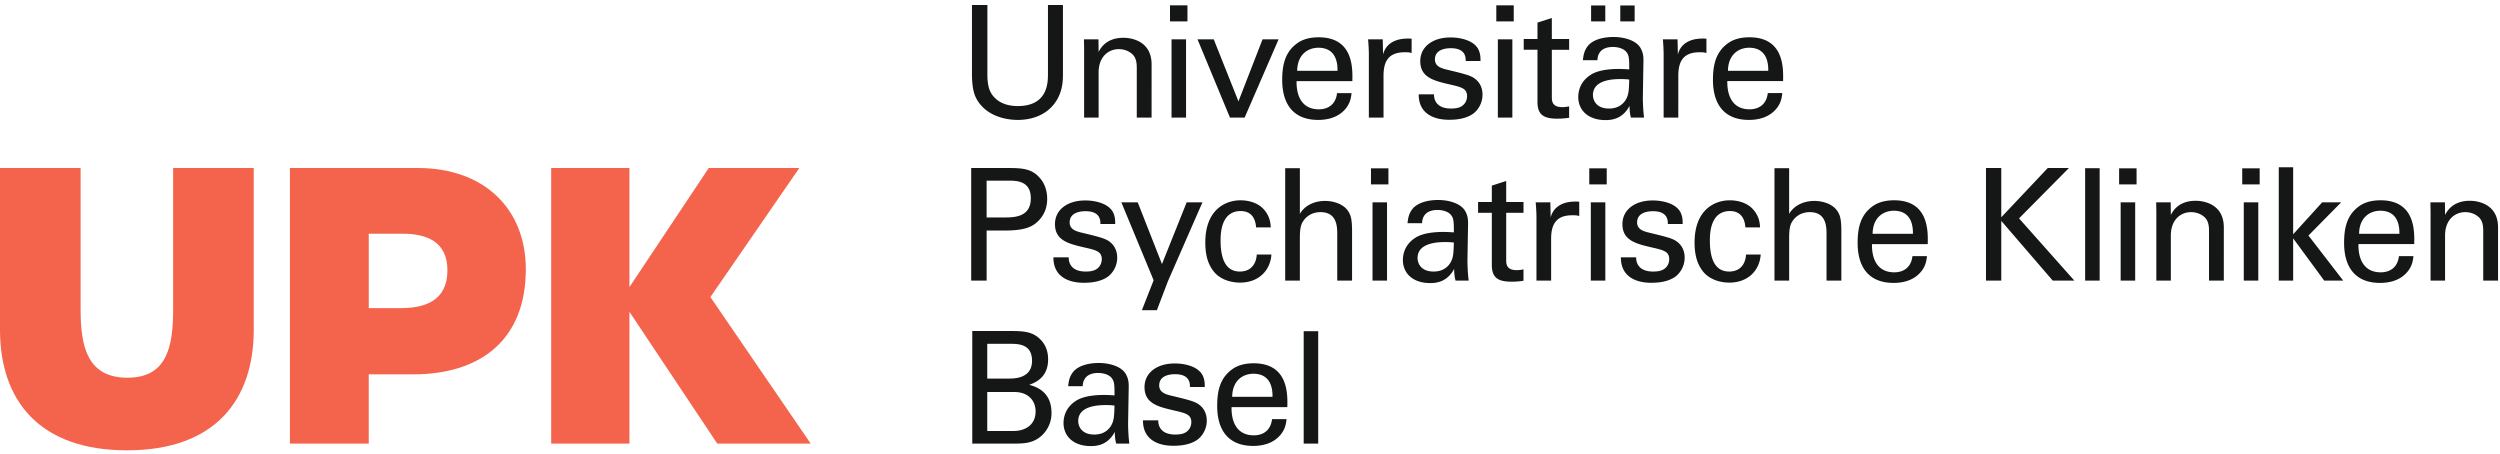
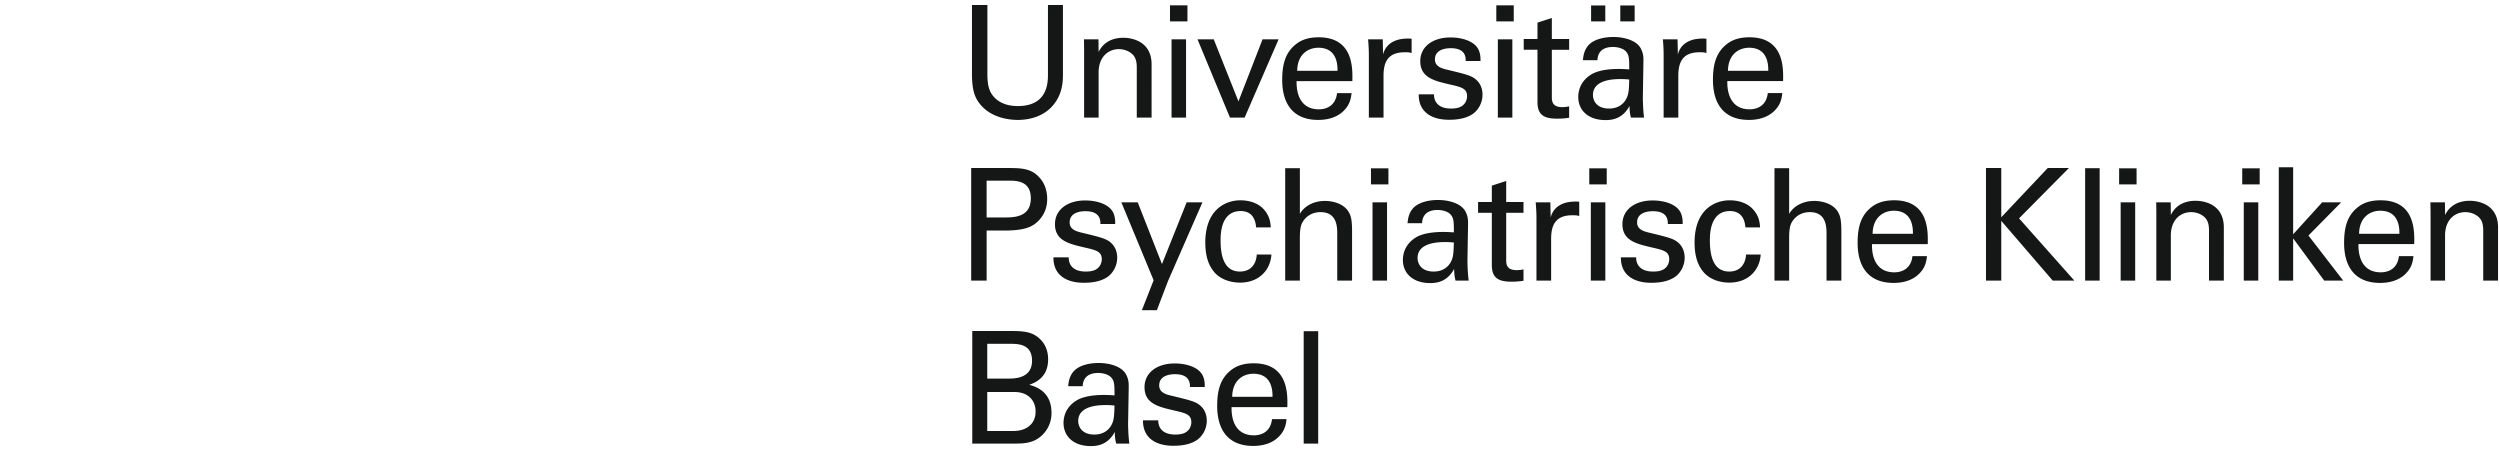
<svg xmlns="http://www.w3.org/2000/svg" width="259" height="47" viewBox="0 0 259 47">
  <g fill="none" fill-rule="evenodd">
    <path fill="#151616" d="M100.727 45.956h4.209c.912 0 1.807 0 2.609-.534a3.131 3.131 0 0 0 1.39-2.649c0-2.229-1.63-2.714-2.303-2.907.56-.21 1.953-.71 1.953-2.633 0-.92-.321-1.598-.817-2.083-.72-.71-1.504-.856-2.913-.856h-4.128v11.662zm1.552-10.338h2.305c.88 0 2.336 0 2.336 1.76 0 1.842-1.857 1.842-2.401 1.842h-2.24v-3.602zm0 4.992h2.801c1.408 0 2.208.856 2.208 2.019 0 1.34-1.008 2.02-2.272 2.02h-2.737v-4.04zM117 45.956c-.113-.824-.13-1.907-.13-2.036l.066-3.876c0-.37-.017-.759-.272-1.244-.433-.824-1.68-1.195-2.85-1.195-.848 0-1.984.193-2.592.872-.464.55-.512 1.114-.56 1.535h1.504c.017-.324.096-1.373 1.617-1.373.431 0 1.088.13 1.392.532.288.356.288.793.288 1.793a13.854 13.854 0 0 0-1.087-.047c-.64 0-1.92.047-2.786.532-1.184.695-1.408 1.729-1.408 2.375 0 1.34.993 2.39 2.833 2.39.672 0 1.76-.13 2.48-1.47 0 .42.032.807.144 1.212h1.36zm-1.537-3.941c-.032 1.13-.047 1.582-.383 2.131-.368.566-.945.873-1.712.873-1.346 0-1.665-.888-1.665-1.405 0-1.648 2.288-1.648 2.896-1.648.368 0 .592.017.864.049zm2.95 1.534c-.017 1.955 1.503 2.633 3.136 2.633.832 0 1.68-.114 2.384-.549.593-.372 1.089-1.148 1.089-2.052 0-.517-.16-1.081-.608-1.502-.48-.452-.961-.581-3.186-1.115-.415-.113-1.135-.29-1.135-1.032 0-1.164 1.408-1.164 1.633-1.164.544 0 1.6.096 1.552 1.325h1.536c0-.34 0-.727-.209-1.18-.48-.969-1.888-1.26-2.896-1.26-1.857 0-3.137.97-3.137 2.455 0 1.697 1.408 2.036 3.09 2.424 1.2.273 1.759.42 1.759 1.211 0 .274-.096.55-.256.76-.32.402-.784.516-1.408.516-1.456 0-1.777-.856-1.76-1.47h-1.585zm14.955-1.373c.032-1.325.11-4.539-3.49-4.539-.463 0-1.424.049-2.192.598-1.264.888-1.585 2.212-1.585 3.812 0 2.568 1.202 4.15 3.73 4.15 1.616 0 2.416-.678 2.767-1.08.577-.632.64-1.293.69-1.697h-1.505c-.129 1.163-.912 1.68-1.888 1.68-1.648 0-2.337-1.244-2.305-2.924h5.778zm-5.714-1.066c.032-1.793 1.216-2.39 2.192-2.39 1.857 0 2.001 1.615 1.985 2.39h-4.177zm7.408 4.846h1.503V34.31h-1.503v11.646zM100.615 29.07h1.6v-5.186h1.873c2.08 0 2.88-.387 3.488-1.002.624-.63.912-1.388.912-2.277 0-.872-.272-1.664-.849-2.261-.783-.856-1.744-.937-3.152-.937h-3.872V29.07zm1.6-10.355h2.24c.832 0 2.337 0 2.337 1.826 0 1.905-1.616 1.987-2.672 1.987h-1.906v-3.813zm6.919 7.947c-.015 1.955 1.505 2.634 3.137 2.634.833 0 1.68-.114 2.384-.55.593-.372 1.088-1.147 1.088-2.052 0-.517-.16-1.08-.608-1.502-.48-.452-.96-.58-3.184-1.115-.416-.112-1.135-.29-1.135-1.032 0-1.163 1.408-1.163 1.631-1.163.544 0 1.601.096 1.553 1.324h1.535c0-.339 0-.727-.207-1.18-.48-.968-1.888-1.259-2.896-1.259-1.857 0-3.137.969-3.137 2.454 0 1.697 1.408 2.036 3.088 2.424 1.2.274 1.761.42 1.761 1.212 0 .273-.096.549-.257.759-.32.402-.783.516-1.408.516-1.457 0-1.776-.856-1.76-1.47h-1.585zm15.439-5.702h-1.633l-2.56 6.397-2.512-6.397h-1.697l3.345 8.077-1.217 3.1h1.553l1.152-3.02 3.569-8.157zm7.08 2.6c-.031-.451-.08-1.114-.671-1.807-.736-.89-1.936-1.002-2.465-1.002-1.6 0-3.648 1.002-3.648 4.377 0 1.68.48 2.536.96 3.102.848.936 2.096 1.049 2.64 1.049 1.985 0 3.153-1.324 3.249-2.907h-1.52c-.033.79-.465 1.76-1.745 1.76-1.6 0-2-1.55-2-3.214 0-.614 0-3.053 2.08-3.053 1.456 0 1.568 1.324 1.6 1.695h1.52zm1.492 5.51h1.52v-4.298c0-.5 0-1.259.256-1.712.208-.388.768-1.082 1.889-1.082 1.728 0 1.728 1.567 1.728 2.294v4.797h1.536v-5.072c0-1.179-.111-1.566-.272-1.89-.464-.985-1.68-1.291-2.529-1.291-1.119 0-2.112.483-2.607 1.34v-4.732h-1.52v11.645zm8.887-9.968h1.808V17.44h-1.808v1.663zm.162 9.967h1.503V20.96h-1.503v8.11zm9.963 0c-.112-.824-.13-1.907-.13-2.036l.065-3.876c0-.37-.015-.758-.27-1.243-.434-.824-1.682-1.195-2.85-1.195-.849 0-1.984.193-2.593.87-.463.551-.512 1.115-.56 1.537h1.505c.016-.324.095-1.373 1.616-1.373.432 0 1.089.129 1.393.532.287.356.287.792.287 1.792a13.86 13.86 0 0 0-1.089-.047c-.64 0-1.92.047-2.784.532-1.184.695-1.408 1.73-1.408 2.375 0 1.34.992 2.39 2.833 2.39.672 0 1.76-.129 2.48-1.47 0 .42.032.808.144 1.212h1.361zm-1.537-3.941c-.032 1.131-.047 1.583-.383 2.132-.37.565-.944.872-1.714.872-1.344 0-1.663-.887-1.663-1.404 0-1.649 2.288-1.649 2.896-1.649.368 0 .592.017.864.049zm2.509-3.085h1.424v5.411c0 1.325.657 1.728 2.033 1.728a7.52 7.52 0 0 0 1.249-.096v-1.18c-.128.032-.417.08-.721.08-1.072 0-1.072-.678-1.072-1.082v-4.861h1.793v-1.115h-1.793v-2.18l-1.489.484v1.696h-1.424v1.115zm6.048 7.026h1.52v-4.312c0-1.39.416-2.456 2.193-2.456.175 0 .32 0 .432.016.111.016.208.033.287.065v-1.485a4.66 4.66 0 0 0-1.04.031c-.672.098-1.633.469-1.92 1.6l-.032-1.568h-1.52c.048.534.08 1.098.08 1.649v6.46zm5.472-9.967h1.808V17.44h-1.808v1.663zm.16 9.967h1.504V20.96h-1.504v8.11zm3.114-2.407c-.017 1.955 1.504 2.634 3.135 2.634.833 0 1.682-.114 2.386-.55.591-.372 1.087-1.147 1.087-2.052 0-.517-.16-1.08-.608-1.502-.48-.452-.96-.58-3.184-1.115-.417-.112-1.136-.29-1.136-1.032 0-1.163 1.408-1.163 1.631-1.163.545 0 1.602.096 1.553 1.324h1.537c0-.339 0-.727-.208-1.18-.48-.968-1.889-1.259-2.897-1.259-1.856 0-3.136.969-3.136 2.454 0 1.697 1.408 2.036 3.088 2.424 1.2.274 1.76.42 1.76 1.212 0 .273-.095.549-.257.759-.319.402-.783.516-1.408.516-1.456 0-1.775-.856-1.759-1.47h-1.584zm14.422-3.102c-.032-.451-.081-1.114-.673-1.807-.737-.89-1.937-1.002-2.464-1.002-1.601 0-3.65 1.002-3.65 4.377 0 1.68.481 2.536.962 3.102.847.936 2.095 1.049 2.64 1.049 1.983 0 3.153-1.324 3.248-2.907h-1.52c-.032.79-.464 1.76-1.744 1.76-1.601 0-2.001-1.55-2.001-3.214 0-.614 0-3.053 2.08-3.053 1.457 0 1.57 1.324 1.601 1.695h1.52zm1.491 5.51h1.52v-4.298c0-.5 0-1.259.256-1.712.208-.388.768-1.082 1.888-1.082 1.728 0 1.728 1.567 1.728 2.294v4.797h1.537v-5.072c0-1.179-.113-1.566-.272-1.89-.464-.985-1.68-1.291-2.529-1.291-1.12 0-2.112.483-2.609 1.34v-4.732h-1.519v11.645zm15.878-3.78c.032-1.325.113-4.54-3.488-4.54-.463 0-1.424.05-2.192.598-1.264.888-1.584 2.212-1.584 3.812 0 2.568 1.2 4.15 3.728 4.15 1.616 0 2.417-.677 2.769-1.08.576-.631.64-1.293.688-1.697h-1.505c-.128 1.163-.912 1.68-1.888 1.68-1.649 0-2.336-1.244-2.304-2.924h5.776zm-5.712-1.067c.032-1.792 1.216-2.39 2.192-2.39 1.857 0 2 1.615 1.985 2.39h-4.177zm11.746 4.846h1.584v-6.187l5.33 6.187h2.239l-5.728-6.445 5.168-5.217h-2.192l-4.817 5.104v-5.104h-1.584V29.07zm10.272 0h1.504V17.424h-1.504v11.645zm3.521-9.967h1.808V17.44h-1.808v1.663zm.16 9.967h1.504V20.96H219.7v8.11zm3.695 0h1.503v-4.668c0-1.631 1.008-2.423 2.097-2.423.513 0 1.04.178 1.425.55.368.371.432.856.432 1.388v5.153h1.535V23.56c0-2.487-2.19-2.76-2.911-2.76-1.825 0-2.401 1.13-2.578 1.47l-.015-1.31h-1.504l.016.937v7.172zm8.899-9.967h1.808V17.44h-1.808v1.663zm.16 9.967h1.503V20.96h-1.503v8.11zm3.627 0h1.489v-4.377l3.216 4.377h1.969l-3.6-4.668 3.391-3.44h-1.967l-3.009 3.311v-6.945h-1.489v11.742zm14.031-3.78c.032-1.324.113-4.538-3.488-4.538-.463 0-1.424.048-2.192.597-1.264.888-1.584 2.212-1.584 3.812 0 2.568 1.2 4.15 3.728 4.15 1.616 0 2.417-.677 2.768-1.08.577-.631.64-1.293.69-1.697h-1.506c-.128 1.163-.912 1.68-1.888 1.68-1.649 0-2.336-1.244-2.304-2.924h5.776zm-5.712-1.066c.032-1.792 1.216-2.39 2.192-2.39 1.857 0 2.001 1.615 1.985 2.39H244.4zm7.405 4.846h1.503v-4.668c0-1.631 1.008-2.423 2.097-2.423.512 0 1.04.178 1.425.55.368.371.432.856.432 1.388v5.153h1.535V23.56c0-2.487-2.192-2.76-2.911-2.76-1.825 0-2.401 1.13-2.578 1.47l-.015-1.31h-1.505l.017.937v7.172zM100.695.52v7.107c0 1.746.32 2.424.672 2.94 1.072 1.552 2.992 1.857 4.08 1.857.832 0 2.593-.176 3.729-1.615.929-1.163.944-2.47.944-3.101V.52h-1.552v7.156c0 .84 0 3.311-3.12 3.311-.8 0-1.92-.178-2.641-1.146-.24-.34-.513-.856-.513-2.1V.521h-1.6zm11.618 11.662h1.503V7.515c0-1.632 1.01-2.424 2.097-2.424.513 0 1.04.178 1.425.55.368.371.432.856.432 1.389v5.152h1.535V6.674c0-2.488-2.19-2.761-2.911-2.761-1.825 0-2.401 1.13-2.578 1.47l-.015-1.31h-1.504l.016.937v7.172zm8.899-9.966h1.808V.552h-1.808v1.664zm.16 9.966h1.503V4.074h-1.503v8.108zm6.051 0h1.52l3.52-8.108H130.8l-2.496 6.428-2.56-6.428h-1.682l3.362 8.108zm12.68-3.78c.031-1.324.11-4.538-3.49-4.538-.464 0-1.425.049-2.193.598-1.263.887-1.584 2.212-1.584 3.811 0 2.568 1.201 4.151 3.73 4.151 1.616 0 2.416-.678 2.767-1.08.576-.632.64-1.293.689-1.698h-1.504c-.13 1.163-.912 1.68-1.888 1.68-1.649 0-2.337-1.243-2.305-2.923h5.777zm-5.715-1.065c.032-1.793 1.217-2.39 2.193-2.39 1.856 0 2 1.614 1.984 2.39h-4.177zm7.425 4.845h1.52V7.87c0-1.39.415-2.455 2.191-2.455.177 0 .321 0 .434.015.11.017.206.034.287.065V4.01a4.66 4.66 0 0 0-1.04.032c-.672.097-1.633.468-1.92 1.6l-.032-1.568h-1.52c.048.533.08 1.1.08 1.648v6.46zm5.166-2.406c-.015 1.955 1.504 2.633 3.137 2.633.832 0 1.68-.114 2.384-.549.593-.372 1.089-1.148 1.089-2.053 0-.516-.16-1.08-.608-1.502-.48-.451-.961-.58-3.186-1.114-.415-.113-1.136-.29-1.136-1.033 0-1.163 1.408-1.163 1.633-1.163.545 0 1.6.096 1.553 1.325h1.536c0-.34 0-.727-.209-1.18-.48-.969-1.888-1.26-2.896-1.26-1.857 0-3.137.97-3.137 2.455 0 1.697 1.41 2.036 3.09 2.423 1.2.274 1.759.42 1.759 1.212 0 .274-.096.55-.256.759-.32.404-.784.517-1.408.517-1.456 0-1.776-.856-1.76-1.47h-1.585zm8.038-7.56h1.807V.552h-1.807v1.664zm.16 9.966h1.503V4.074h-1.504v8.108zm2.681-7.026h1.425v5.412c0 1.324.655 1.727 2.031 1.727.545 0 .976-.047 1.249-.096v-1.18a3.3 3.3 0 0 1-.72.08c-1.073 0-1.073-.677-1.073-1.082v-4.86h1.793V4.041h-1.793v-2.18l-1.487.483v1.697h-1.425v1.114zm12.468 7.026c-.112-.824-.128-1.906-.128-2.035l.064-3.876c0-.371-.016-.759-.272-1.244-.432-.824-1.68-1.195-2.85-1.195-.846 0-1.983.193-2.592.871-.463.55-.51 1.115-.56 1.536h1.505c.016-.324.095-1.373 1.616-1.373.432 0 1.088.13 1.393.532.287.356.287.792.287 1.793a13.854 13.854 0 0 0-1.087-.047c-.64 0-1.92.047-2.786.532-1.183.695-1.408 1.729-1.408 2.375 0 1.34.993 2.39 2.833 2.39.672 0 1.76-.13 2.48-1.47 0 .42.033.807.144 1.211h1.361zm-1.537-3.94c-.032 1.13-.047 1.582-.383 2.131-.368.566-.944.873-1.712.873-1.344 0-1.665-.888-1.665-1.405 0-1.648 2.288-1.648 2.896-1.648.368 0 .593.016.864.048zm-3.952-6.026h1.472V.568h-1.472v1.648zm3.024 0h1.489V.568h-1.489v1.648zm4.492 9.966h1.52V7.87c0-1.39.417-2.455 2.193-2.455.176 0 .32 0 .432.015.112.017.208.034.289.065V4.01a4.657 4.657 0 0 0-1.04.032c-.672.097-1.633.468-1.92 1.6l-.033-1.568h-1.52c.047.533.079 1.1.079 1.648v6.46zm12.375-3.78c.032-1.324.113-4.538-3.488-4.538-.464 0-1.425.049-2.192.598-1.265.887-1.585 2.212-1.585 3.811 0 2.568 1.2 4.151 3.728 4.151 1.617 0 2.416-.678 2.77-1.08.575-.632.64-1.293.688-1.698h-1.505c-.128 1.163-.913 1.68-1.889 1.68-1.648 0-2.335-1.243-2.303-2.923h5.776zm-5.712-1.065c.032-1.793 1.216-2.39 2.192-2.39 1.857 0 2 1.614 1.984 2.39h-4.176z" />
-     <path fill="#F4634C" d="M73.597 30.773l9.211-13.366h-9.382L65.21 29.742V17.407h-8.108v28.548h8.108V32.301l9.097 13.654h9.679l-10.39-15.182zm-19.122-2.875c0-6.317-4.373-10.491-11.168-10.491h-13.27v28.547h8.166v-7.172h4.605c7.069 0 11.667-3.662 11.667-10.884zm-8.121.096c0 3.207-2.386 3.926-4.826 3.926h-3.325v-7.703h3.563c2.39 0 4.588.8 4.588 3.777zm-20.066 6.162v-16.75h-8.352v14.7c0 3.913-.7 7.025-4.725 7.025-4.097 0-4.86-3.104-4.86-7.026V17.407H.001v16.75c0 7.345 4.073 12.496 13.165 12.496 9.091 0 13.122-5.19 13.122-12.497z" />
  </g>
</svg>